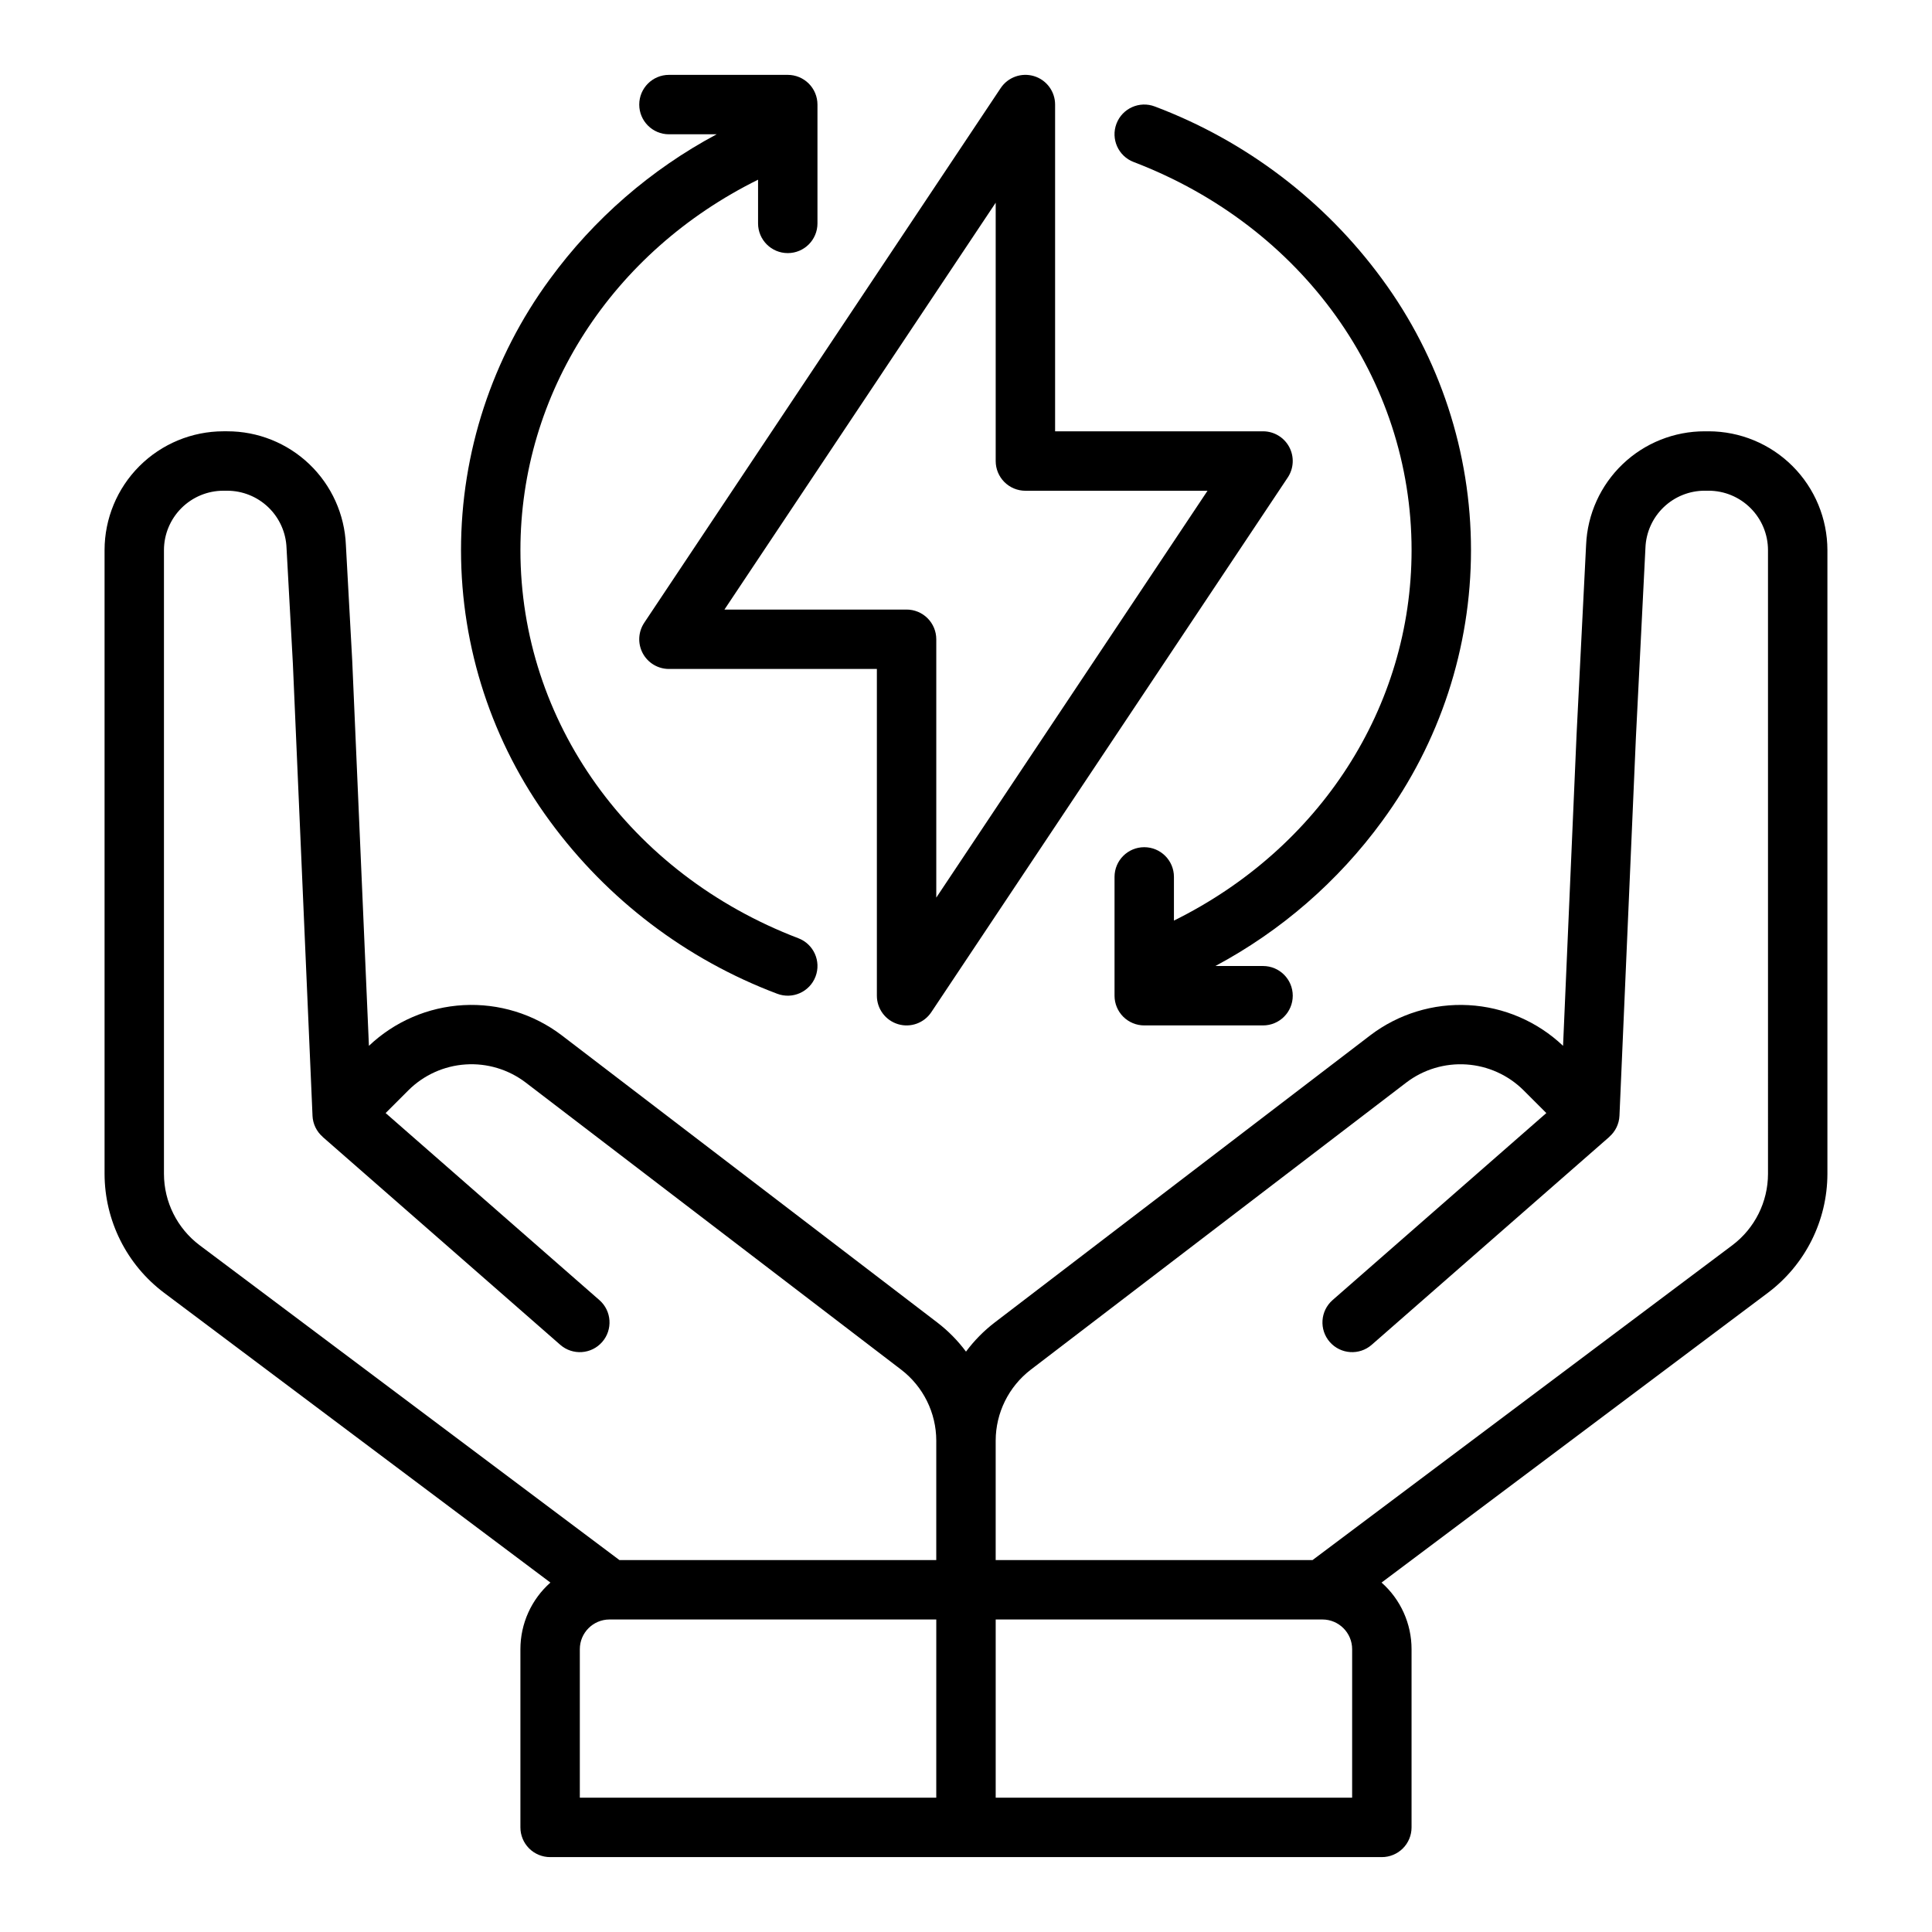
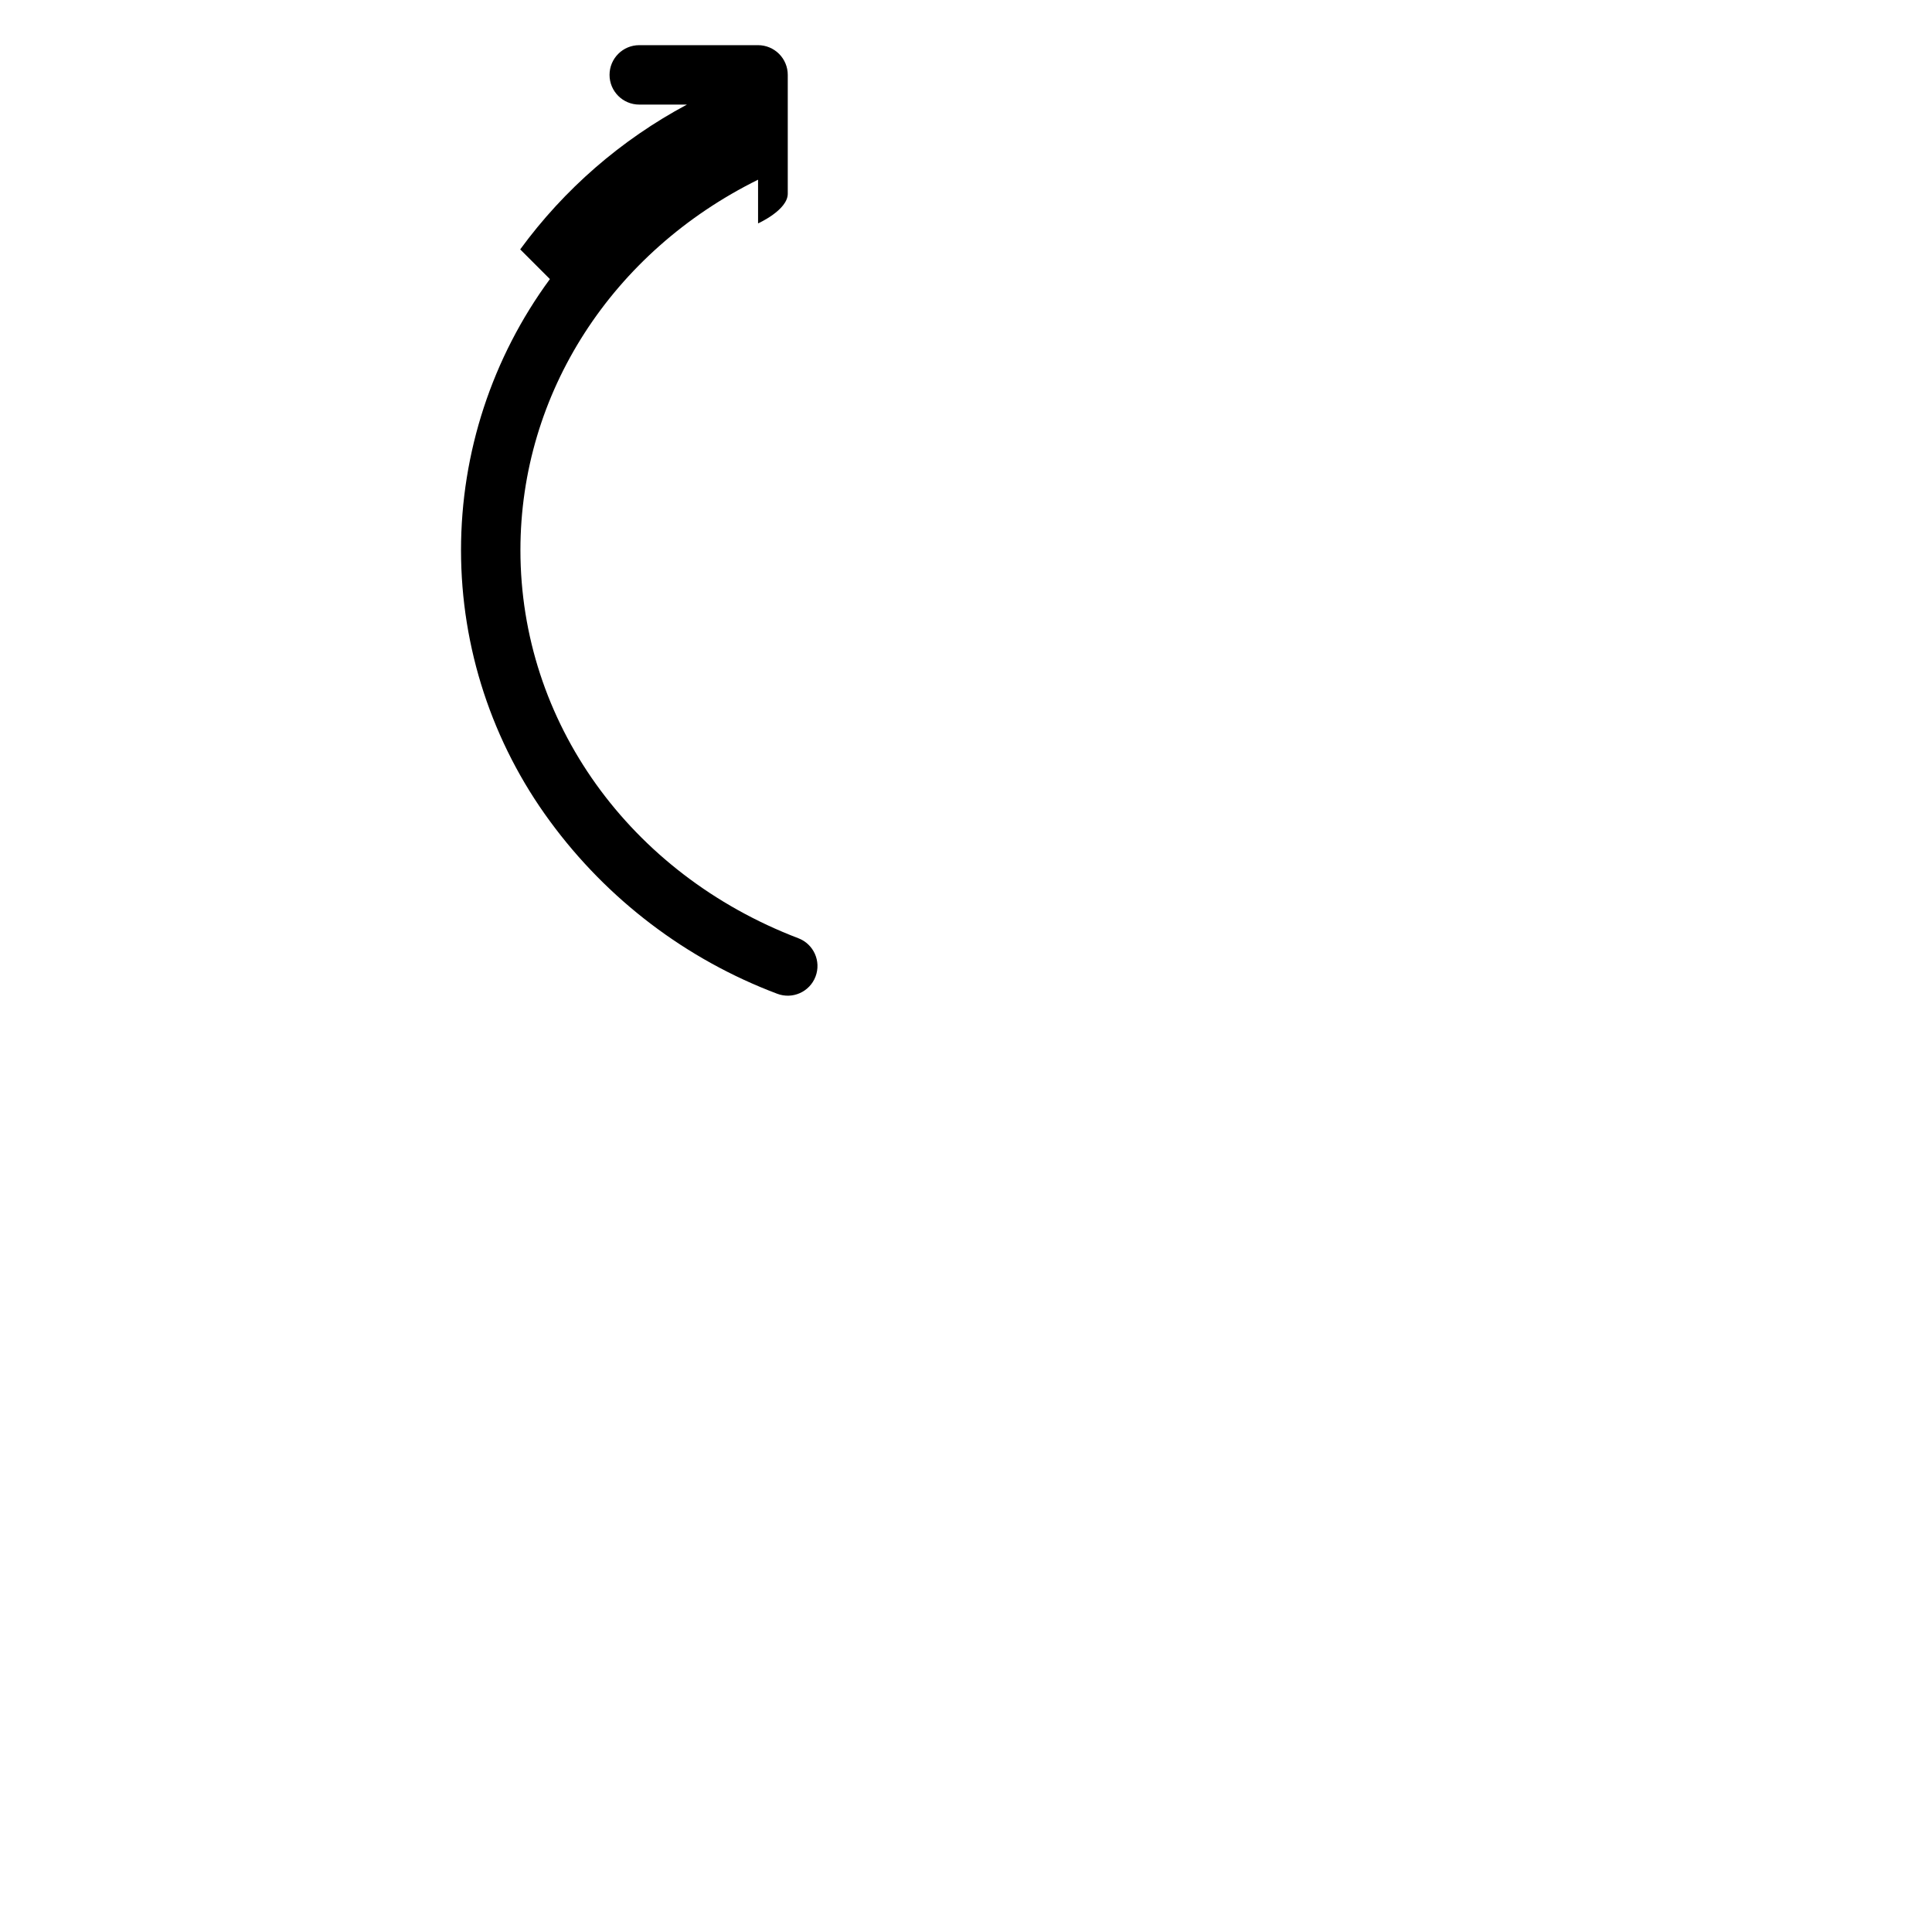
<svg xmlns="http://www.w3.org/2000/svg" fill="#000000" width="800px" height="800px" version="1.1" viewBox="144 144 512 512">
  <g>
-     <path d="m381.97 415.41c3.32 1.008 6.91-0.281 8.832-3.168l94.465-141.7c1.609-2.418 1.758-5.523 0.391-8.082-1.371-2.562-4.039-4.16-6.941-4.16h-55.105v-86.59c0-3.469-2.269-6.531-5.59-7.535-3.32-1.004-6.906 0.281-8.832 3.168l-94.465 141.7h0.004c-1.613 2.414-1.762 5.523-0.395 8.082 1.371 2.559 4.039 4.156 6.941 4.156h55.105v86.594c0 3.469 2.269 6.527 5.59 7.535zm-45.984-109.87 71.883-107.82v68.465c0 2.086 0.828 4.09 2.305 5.566 1.477 1.473 3.481 2.305 5.566 2.305h48.266l-71.883 107.82v-68.465c0-2.086-0.828-4.09-2.305-5.566-1.477-1.477-3.477-2.305-5.566-2.305z" />
-     <path d="m289.73 217.96c-15.305 20.824-23.555 45.988-23.555 71.828 0 25.844 8.25 51.008 23.555 71.828 15.215 20.766 36.141 36.656 60.227 45.734 4.062 1.551 8.613-0.484 10.164-4.543 1.551-4.062-0.484-8.613-4.547-10.164-44.742-17.086-73.656-57.461-73.656-102.85 0-41.664 24.371-79.086 62.977-98.172v11.582c0 4.348 3.523 7.871 7.871 7.871s7.871-3.523 7.871-7.871v-31.488c0-2.09-0.828-4.09-2.305-5.566-1.477-1.477-3.477-2.309-5.566-2.309h-31.488c-4.348 0-7.871 3.527-7.871 7.875 0 4.348 3.523 7.871 7.871 7.871h12.641c-17.426 9.309-32.531 22.426-44.188 38.375z" />
-     <path d="m510.27 361.62c15.305-20.82 23.559-45.988 23.559-71.832 0-25.84-8.254-51.008-23.559-71.832-15.211-20.766-36.141-36.656-60.227-45.734-4.062-1.551-8.613 0.484-10.164 4.547s0.484 8.613 4.547 10.164c44.746 17.094 73.656 57.465 73.656 102.86 0 41.664-24.371 79.086-62.977 98.172v-11.578c0-4.348-3.523-7.871-7.871-7.871-4.348 0-7.871 3.523-7.871 7.871v31.488c0 2.086 0.828 4.09 2.305 5.566 1.477 1.477 3.481 2.305 5.566 2.305h31.488c4.348 0 7.871-3.523 7.871-7.871s-3.523-7.871-7.871-7.871h-12.637c17.426-9.309 32.527-22.426 44.184-38.379z" />
-     <path d="m596.8 258.3h-1.004c-8.113-0.016-15.918 3.102-21.781 8.707-5.863 5.606-9.332 13.262-9.68 21.363l-2.531 50.355-3.578 82.43c-6.801-6.449-15.672-10.27-25.031-10.781-9.359-0.512-18.594 2.32-26.055 7.992l-99.566 76.133c-2.867 2.203-5.418 4.793-7.574 7.695-2.16-2.902-4.707-5.492-7.578-7.695l-99.566-76.137c-7.461-5.672-16.695-8.504-26.055-7.992-9.359 0.512-18.23 4.332-25.031 10.785l-4.426-102.08-1.68-30.652v-0.004c-0.34-8.109-3.801-15.777-9.668-21.395-5.863-5.613-13.676-8.742-21.793-8.727h-1.004c-8.348 0.012-16.352 3.332-22.258 9.234-5.902 5.902-9.223 13.906-9.23 22.254v165.31c0.027 12.383 5.852 24.039 15.742 31.488l102.41 76.812h0.004c-5.059 4.473-7.953 10.902-7.953 17.652v47.234c0 2.086 0.828 4.09 2.305 5.566 1.477 1.473 3.481 2.305 5.566 2.305h220.42c2.086 0 4.09-0.832 5.566-2.305 1.477-1.477 2.305-3.481 2.305-5.566v-47.234c0.004-6.75-2.894-13.18-7.949-17.652l102.41-76.812c9.891-7.449 15.719-19.105 15.746-31.488v-165.31c-0.012-8.348-3.332-16.352-9.234-22.254-5.902-5.902-13.906-9.223-22.254-9.234zm-204.68 362.11h-94.461v-39.359c0.004-4.344 3.523-7.867 7.871-7.871h86.594zm0-62.977h-83.965l-111.26-83.441c-5.934-4.469-9.43-11.465-9.445-18.895v-165.31c0.004-4.172 1.668-8.176 4.617-11.125 2.953-2.953 6.953-4.613 11.129-4.617h1.004c4.074 0 7.988 1.578 10.922 4.402 2.934 2.828 4.66 6.68 4.812 10.75l1.68 30.652 5.207 119.85h-0.004c0.098 2.144 1.074 4.16 2.695 5.57l-0.012 0.016 62.977 55.105-0.004-0.004c3.273 2.863 8.246 2.531 11.109-0.742 2.863-3.269 2.531-8.246-0.738-11.105l-56.648-49.566 6.047-6.043v-0.004c4.055-4.031 9.43-6.457 15.137-6.836 5.707-0.379 11.355 1.316 15.91 4.777l99.559 76.133c5.828 4.481 9.254 11.41 9.273 18.762zm110.21 62.977h-94.461v-47.23h86.594-0.004c4.348 0.004 7.867 3.527 7.875 7.871zm110.21-165.31c-0.016 7.43-3.512 14.426-9.445 18.895l-111.26 83.441h-83.969v-31.672c0.02-7.352 3.445-14.277 9.27-18.762l99.562-76.129c4.551-3.461 10.203-5.16 15.91-4.781 5.703 0.379 11.082 2.805 15.141 6.836l6.047 6.043-56.645 49.562-0.004 0.004c-3.269 2.863-3.602 7.836-0.738 11.109 2.863 3.269 7.836 3.602 11.109 0.738l62.977-55.105-0.012-0.016-0.004 0.004c1.621-1.41 2.598-3.422 2.695-5.57l4.356-100.24 2.531-50.352c0.168-4.055 1.902-7.891 4.832-10.695 2.934-2.809 6.836-4.375 10.898-4.367h1.004c4.172 0.004 8.176 1.664 11.125 4.617 2.953 2.949 4.613 6.953 4.617 11.125z" />
+     <path d="m289.73 217.96c-15.305 20.824-23.555 45.988-23.555 71.828 0 25.844 8.25 51.008 23.555 71.828 15.215 20.766 36.141 36.656 60.227 45.734 4.062 1.551 8.613-0.484 10.164-4.543 1.551-4.062-0.484-8.613-4.547-10.164-44.742-17.086-73.656-57.461-73.656-102.85 0-41.664 24.371-79.086 62.977-98.172v11.582s7.871-3.523 7.871-7.871v-31.488c0-2.09-0.828-4.09-2.305-5.566-1.477-1.477-3.477-2.309-5.566-2.309h-31.488c-4.348 0-7.871 3.527-7.871 7.875 0 4.348 3.523 7.871 7.871 7.871h12.641c-17.426 9.309-32.531 22.426-44.188 38.375z" />
  </g>
</svg>